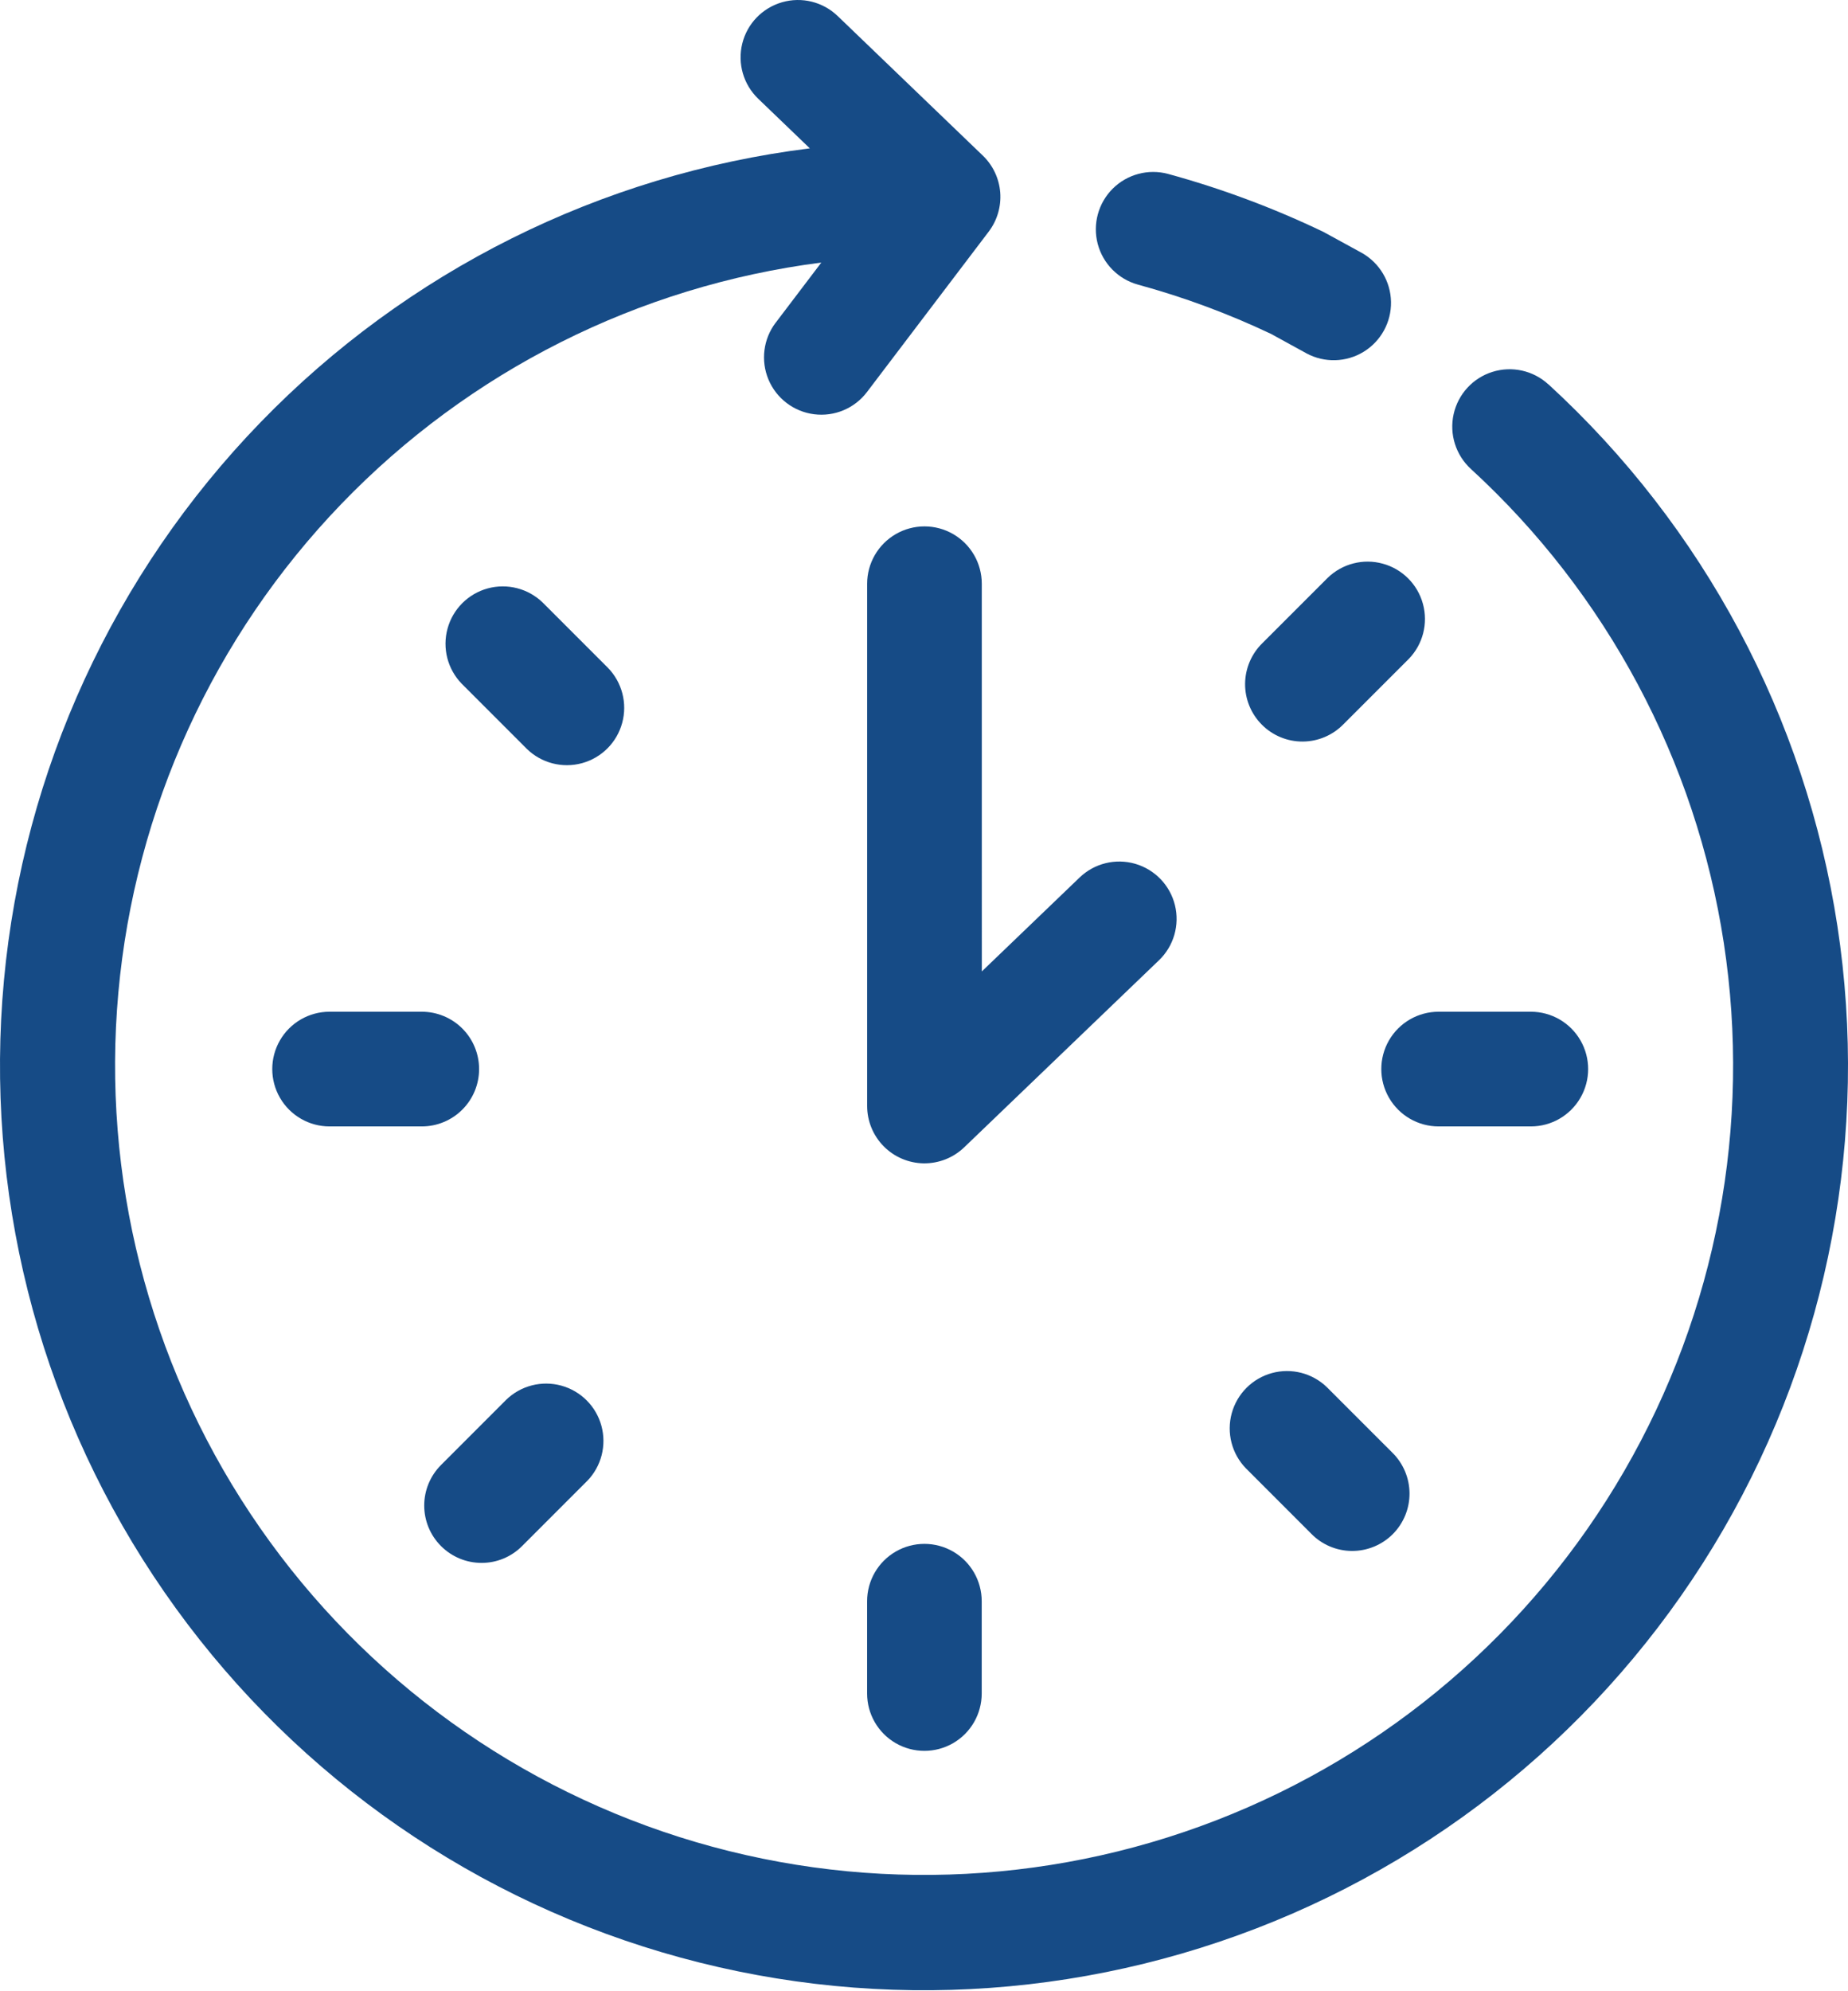
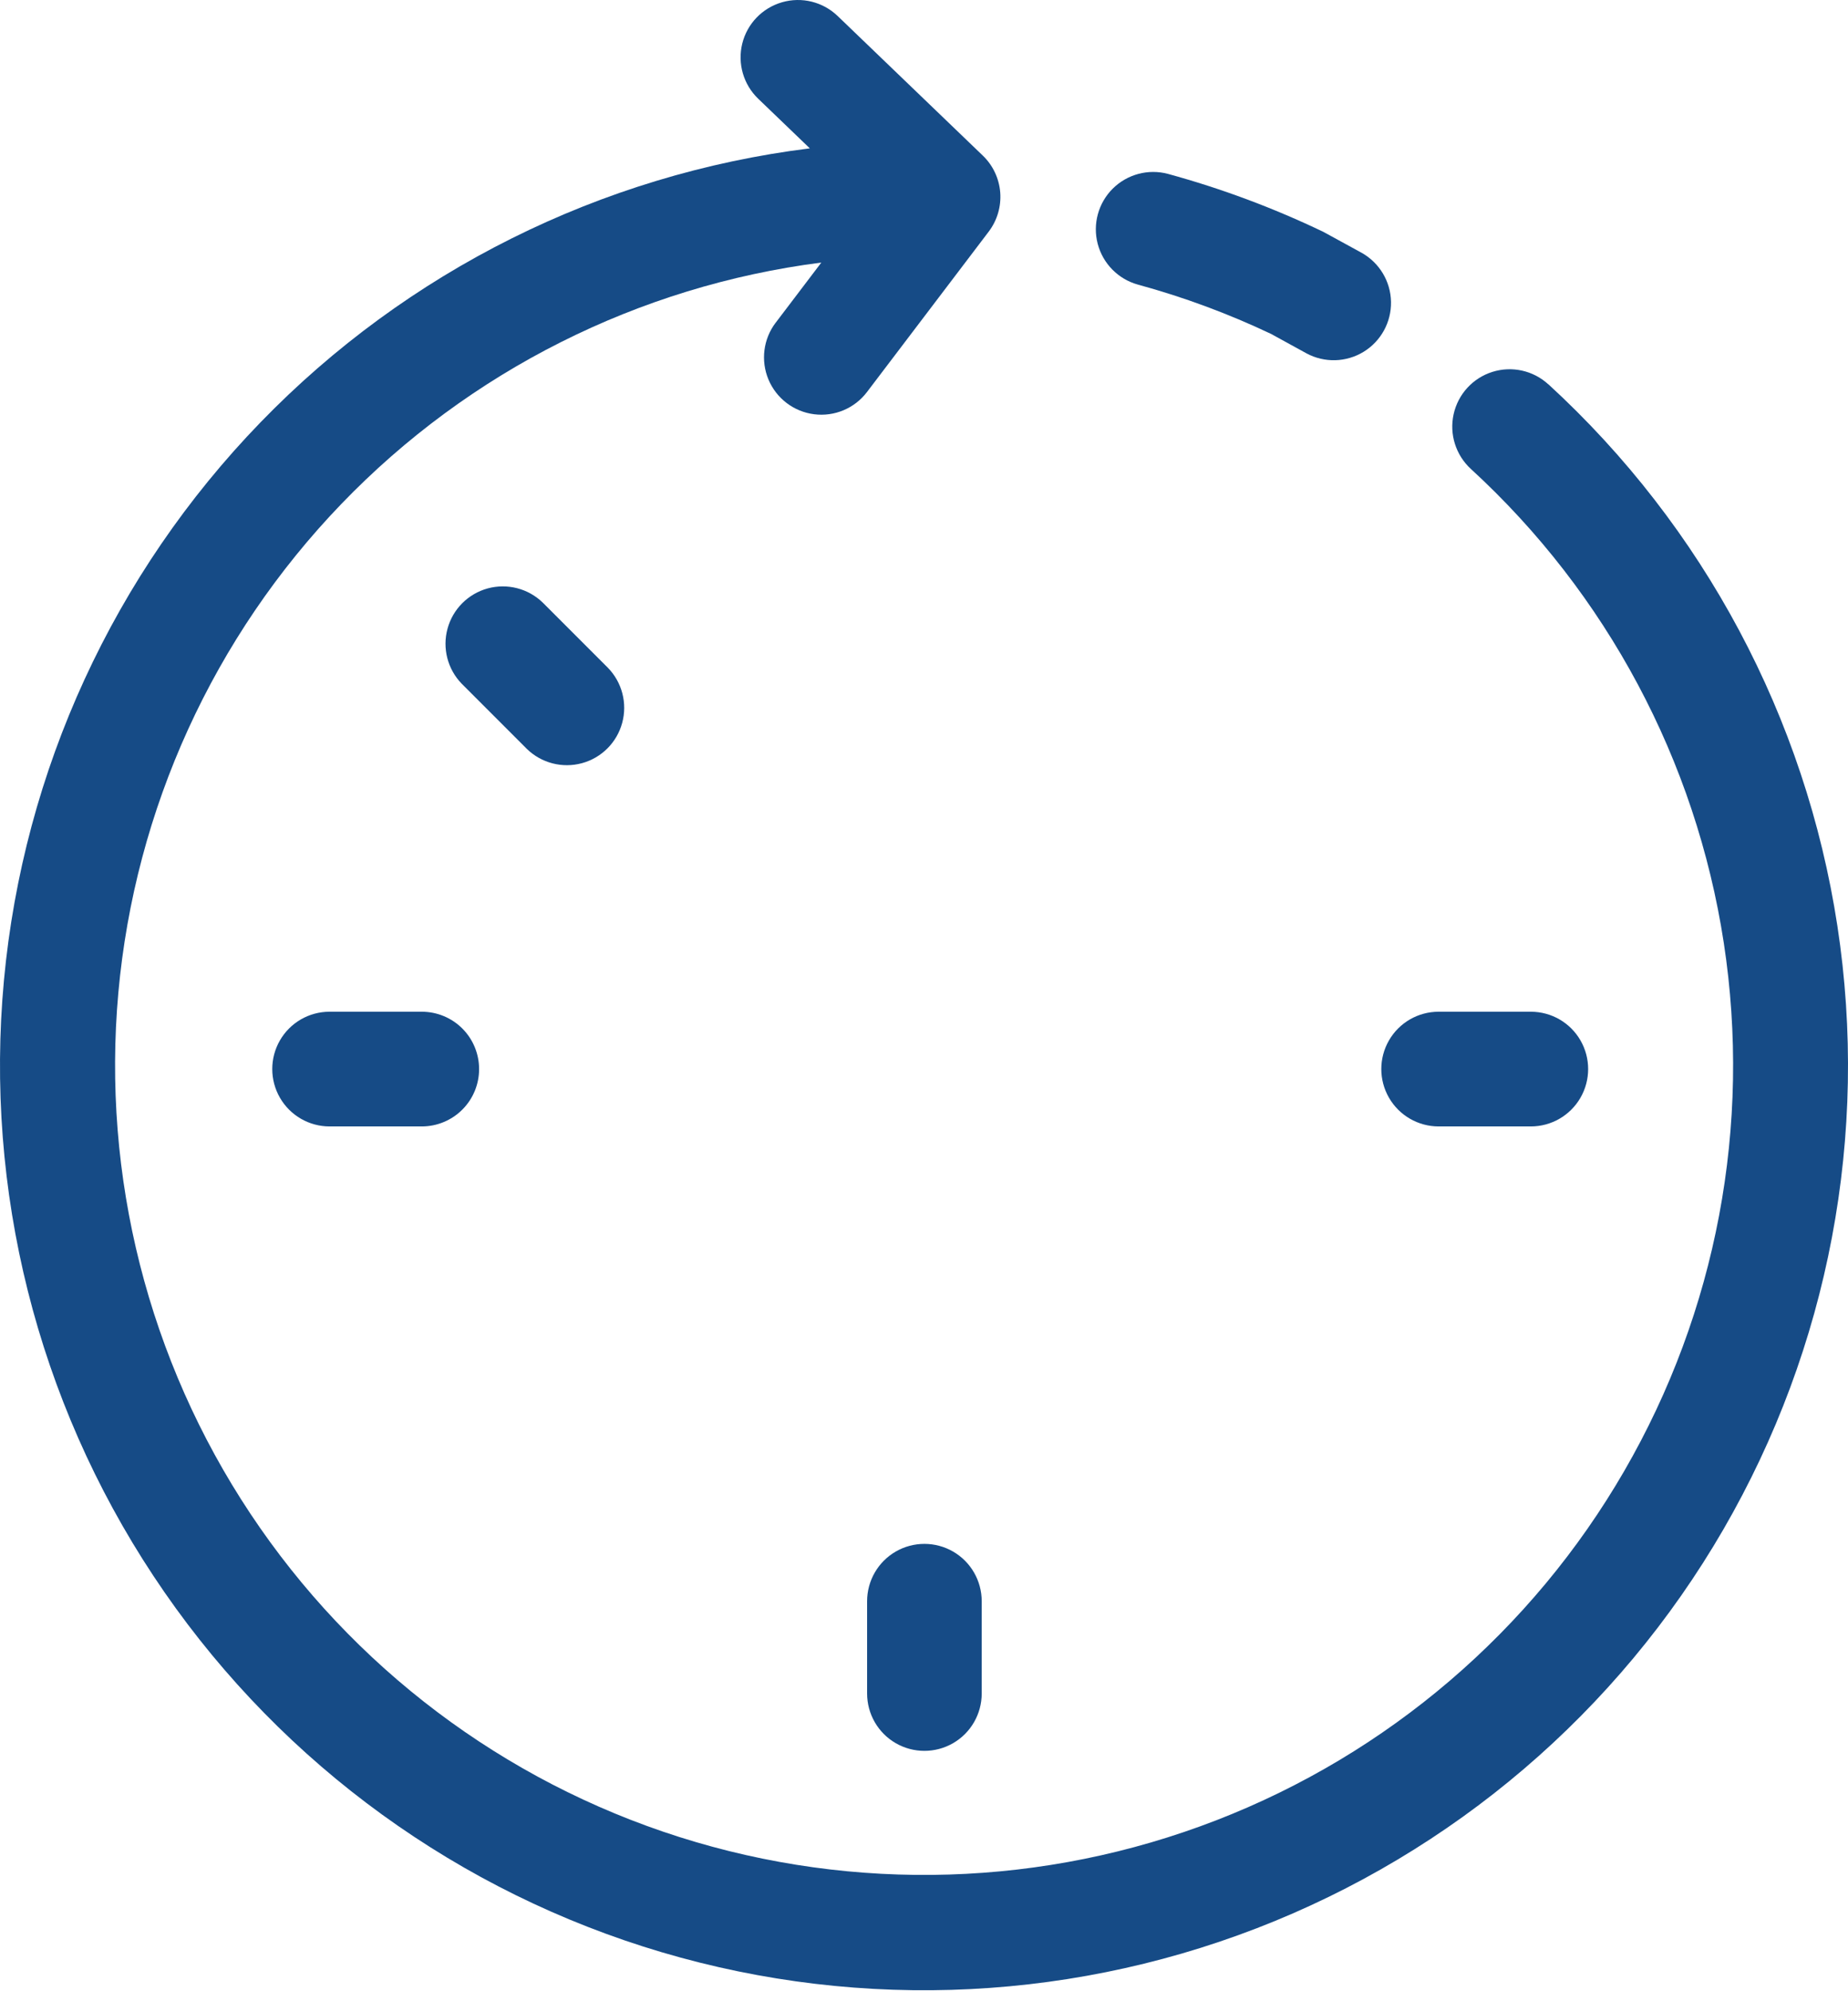
<svg xmlns="http://www.w3.org/2000/svg" width="52" height="56" viewBox="0 0 52 56" fill="none">
-   <path d="M27.626 16.417C27.626 15.841 27.319 15.308 26.82 15.02C26.321 14.732 25.706 14.732 25.207 15.02C24.708 15.308 24.4 15.841 24.4 16.417V31.103C24.4 31.528 24.567 31.934 24.865 32.237C25.163 32.539 25.568 32.711 25.991 32.717C26.416 32.722 26.825 32.561 27.131 32.267L32.612 27.006C33.028 26.607 33.199 26.016 33.061 25.456C32.923 24.897 32.497 24.454 31.944 24.293C31.39 24.133 30.794 24.279 30.378 24.679L27.627 27.32L27.626 16.417Z" fill="#164B86" />
  <path d="M43.568 10.809C43.143 10.419 42.543 10.286 41.993 10.459C41.443 10.632 41.028 11.085 40.903 11.648C40.778 12.211 40.963 12.797 41.387 13.187C45.209 16.691 47.72 21.394 48.505 26.518C49.29 31.643 48.302 36.883 45.704 41.369C43.107 45.857 39.056 49.323 34.221 51.194C29.386 53.066 24.057 53.231 19.115 51.663C14.173 50.094 9.915 46.886 7.045 42.569C4.175 38.251 2.864 33.083 3.33 27.919C3.796 22.756 6.01 17.905 9.607 14.171C13.204 10.437 17.968 8.042 23.111 7.384L21.827 9.075H21.826C21.478 9.534 21.401 10.143 21.624 10.675C21.847 11.206 22.337 11.578 22.908 11.65C23.48 11.723 24.047 11.485 24.395 11.026L27.821 6.514C28.06 6.199 28.175 5.807 28.145 5.413C28.114 5.019 27.94 4.65 27.655 4.376L23.57 0.45C23.155 0.051 22.558 -0.097 22.004 0.064C21.45 0.224 21.024 0.667 20.886 1.226C20.748 1.786 20.919 2.377 21.334 2.776L22.787 4.172V4.172C16.907 4.904 11.454 7.623 7.33 11.878C3.206 16.133 0.659 21.669 0.111 27.569C-0.436 33.469 1.047 39.379 4.318 44.321C7.587 49.263 12.447 52.939 18.092 54.741C23.737 56.543 29.828 56.364 35.357 54.231C40.885 52.099 45.52 48.142 48.492 43.015C51.464 37.889 52.597 31.902 51.702 26.044C50.806 20.187 47.937 14.811 43.569 10.807L43.568 10.809Z" fill="#164B86" />
  <path d="M32.019 8.004C33.306 8.355 34.56 8.819 35.766 9.391L36.763 9.938C37.268 10.21 37.879 10.193 38.368 9.895C38.858 9.596 39.152 9.06 39.141 8.487C39.13 7.914 38.815 7.39 38.315 7.11L37.24 6.522C35.834 5.848 34.37 5.302 32.867 4.891C32.312 4.742 31.719 4.9 31.311 5.305C30.904 5.71 30.742 6.302 30.888 6.858C31.034 7.414 31.465 7.851 32.019 8.004L32.019 8.004Z" fill="#164B86" />
  <path d="M24.399 45.032V47.627C24.399 48.203 24.706 48.736 25.205 49.024C25.704 49.312 26.319 49.312 26.818 49.024C27.317 48.736 27.624 48.203 27.624 47.627V45.032C27.624 44.456 27.317 43.923 26.818 43.635C26.319 43.347 25.704 43.347 25.205 43.635C24.706 43.923 24.399 44.456 24.399 45.032Z" fill="#164B86" />
  <path d="M13.481 30.066C13.481 29.638 13.312 29.228 13.009 28.925C12.707 28.623 12.296 28.453 11.868 28.453H9.273C8.697 28.453 8.165 28.76 7.877 29.259C7.589 29.758 7.589 30.373 7.877 30.872C8.165 31.371 8.697 31.679 9.273 31.679H11.868C12.296 31.679 12.707 31.509 13.009 31.206C13.312 30.904 13.481 30.494 13.481 30.066V30.066Z" fill="#164B86" />
  <path d="M43.075 31.679C43.652 31.679 44.184 31.371 44.472 30.872C44.76 30.373 44.76 29.758 44.472 29.259C44.184 28.76 43.652 28.453 43.075 28.453H40.481C39.904 28.453 39.372 28.76 39.084 29.259C38.796 29.758 38.796 30.373 39.084 30.872C39.372 31.371 39.904 31.679 40.481 31.679H43.075Z" fill="#164B86" />
-   <path d="M13.55 43.954C13.978 43.955 14.388 43.785 14.69 43.481L16.524 41.647L16.524 41.648C16.922 41.238 17.073 40.649 16.923 40.099C16.773 39.548 16.343 39.119 15.792 38.968C15.242 38.818 14.653 38.969 14.243 39.367L12.409 41.201L12.41 41.201C12.107 41.503 11.937 41.913 11.937 42.341C11.937 42.769 12.107 43.179 12.41 43.481C12.712 43.784 13.122 43.954 13.55 43.954L13.55 43.954Z" fill="#164B86" />
-   <path d="M37.36 16.25L35.525 18.084H35.525C35.215 18.385 35.039 18.798 35.035 19.23C35.032 19.662 35.203 20.077 35.508 20.382C35.813 20.688 36.228 20.858 36.66 20.855C37.092 20.852 37.505 20.675 37.806 20.365L39.641 18.531V18.531C40.038 18.122 40.19 17.533 40.039 16.983C39.889 16.432 39.459 16.002 38.908 15.852C38.358 15.701 37.77 15.853 37.36 16.25L37.36 16.25Z" fill="#164B86" />
  <path d="M17.107 18.782L15.272 16.947V16.947C14.863 16.55 14.274 16.398 13.723 16.548C13.173 16.699 12.743 17.128 12.593 17.679C12.442 18.229 12.594 18.818 12.991 19.228L14.826 21.063C15.235 21.461 15.825 21.613 16.376 21.463C16.927 21.313 17.357 20.883 17.507 20.332C17.658 19.781 17.505 19.191 17.107 18.782L17.107 18.782Z" fill="#164B86" />
-   <path d="M37.338 39.014C36.929 38.617 36.34 38.465 35.79 38.615C35.239 38.766 34.81 39.196 34.659 39.746C34.509 40.297 34.66 40.885 35.058 41.295L36.892 43.129V43.129C37.193 43.439 37.605 43.615 38.037 43.618C38.469 43.621 38.884 43.451 39.19 43.146C39.495 42.84 39.665 42.425 39.662 41.993C39.658 41.561 39.482 41.149 39.173 40.848L37.338 39.014Z" fill="#164B86" />
</svg>